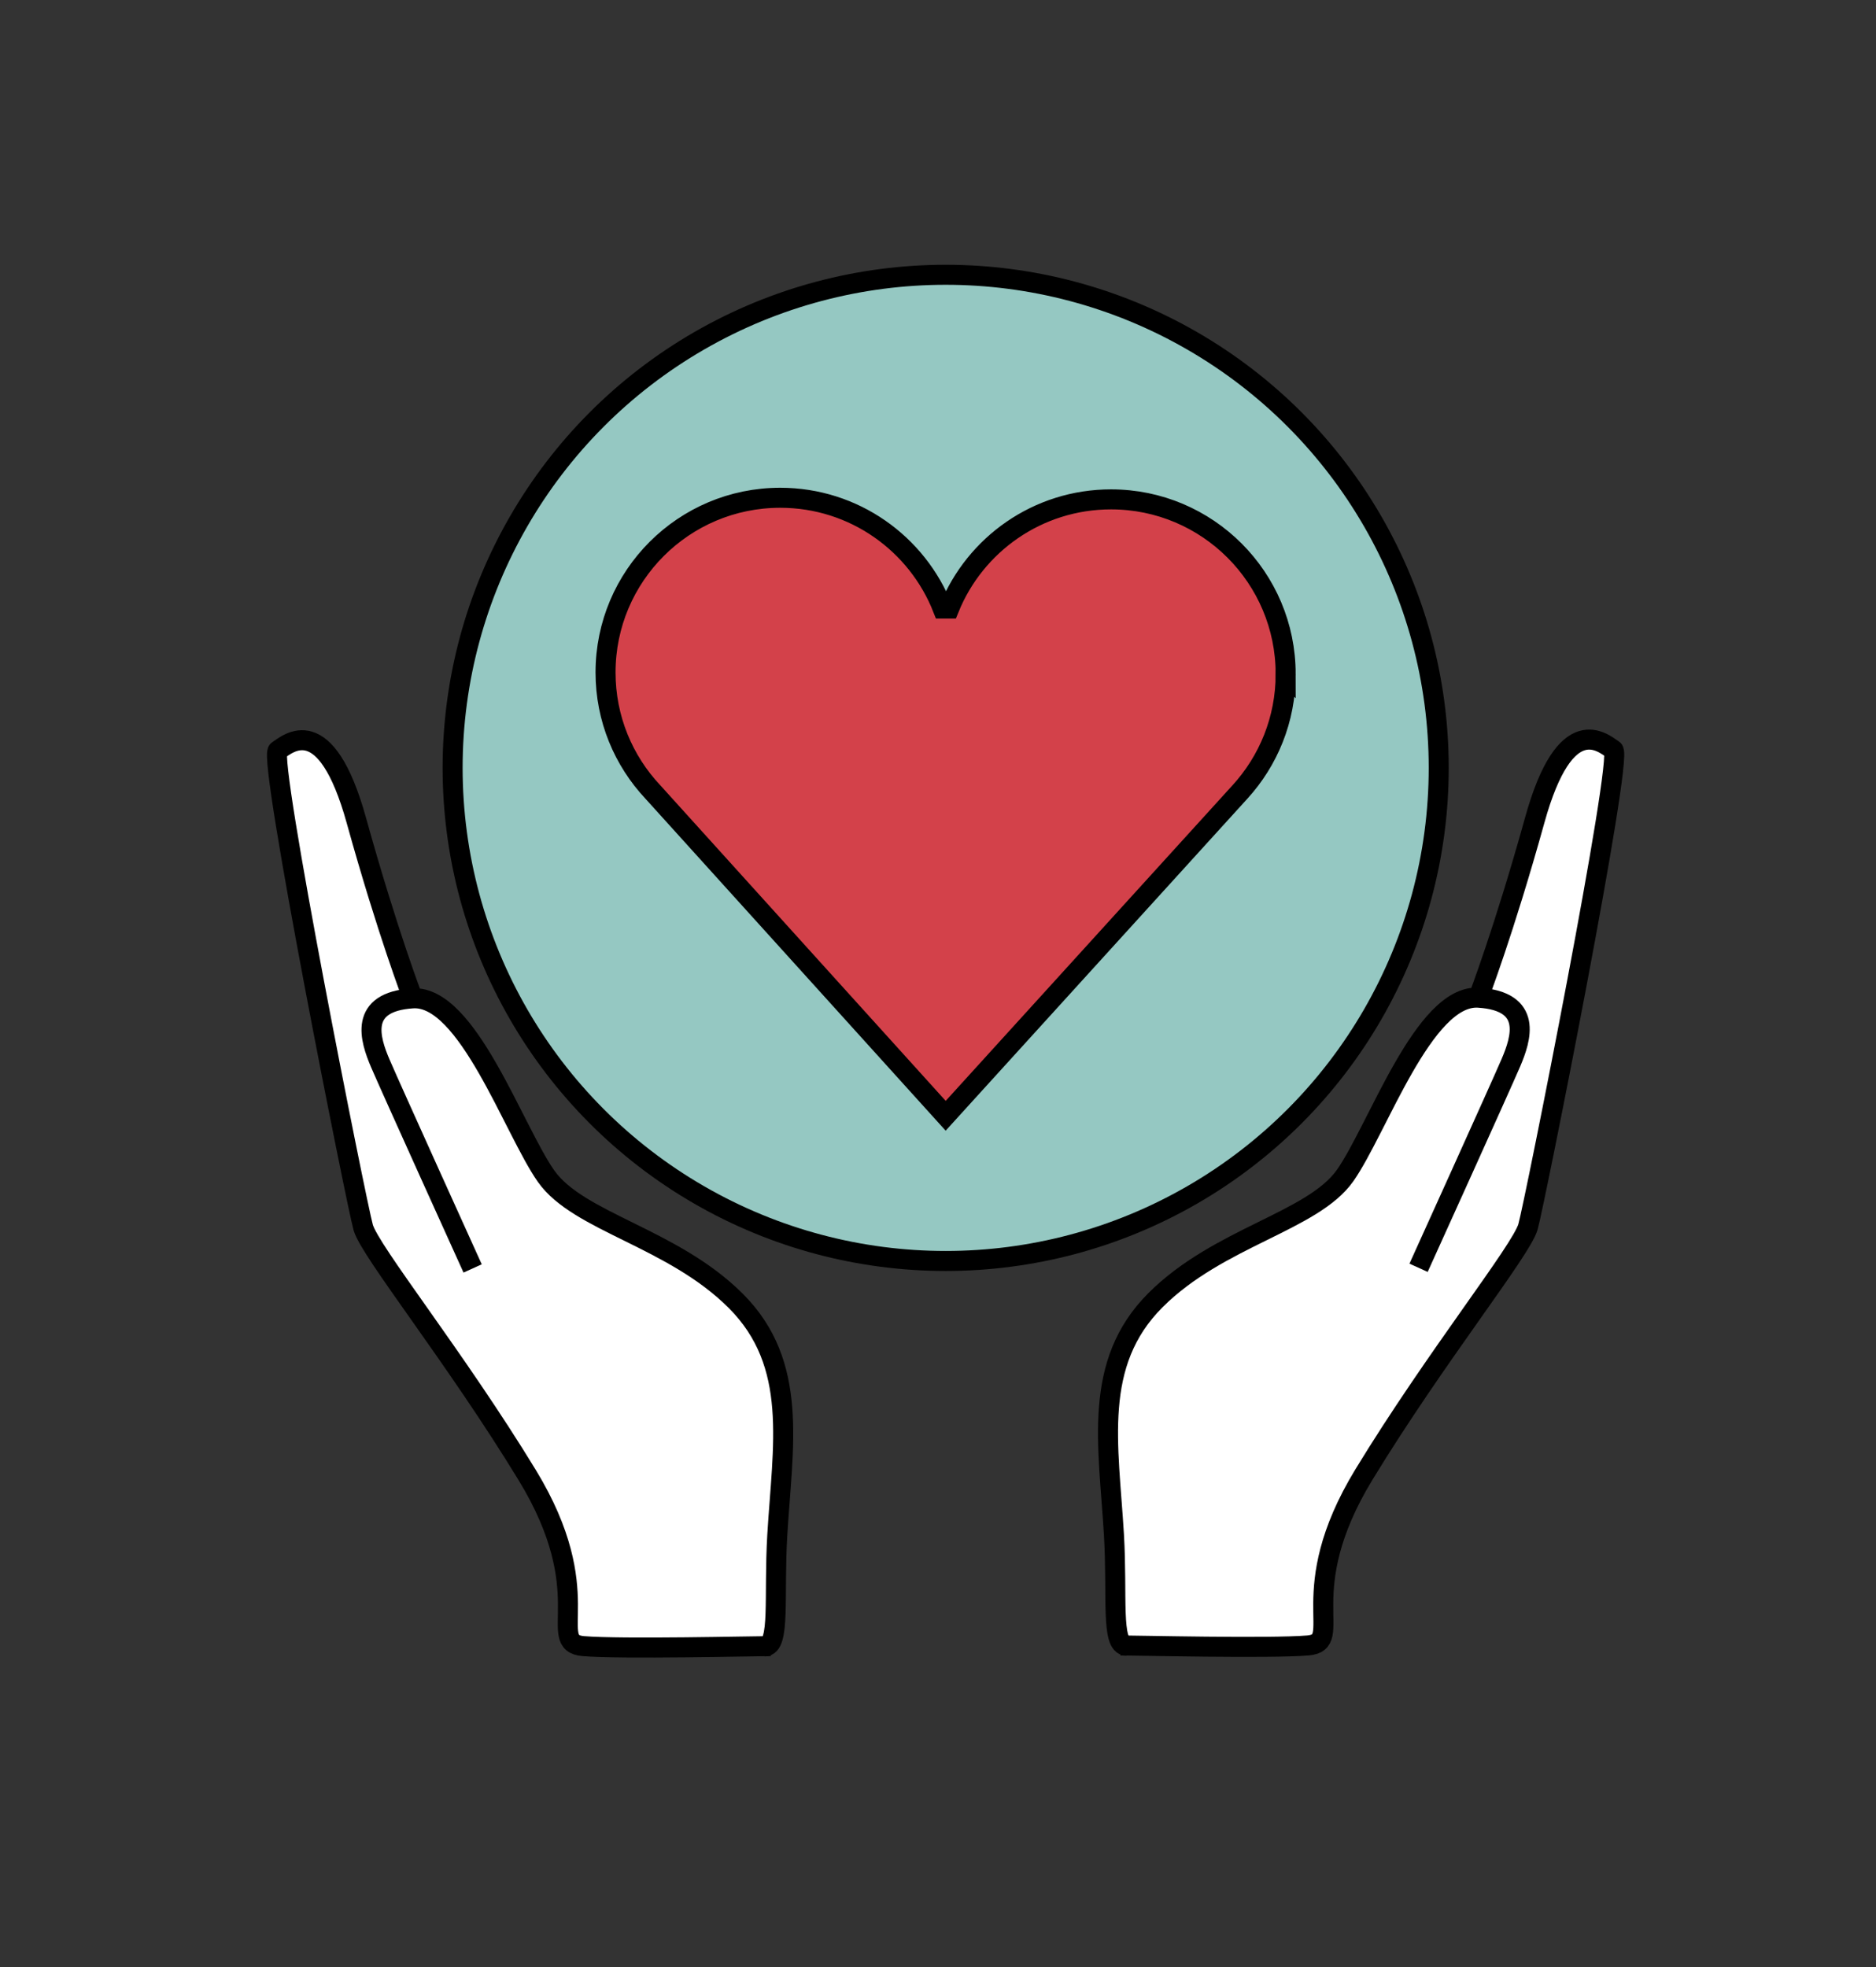
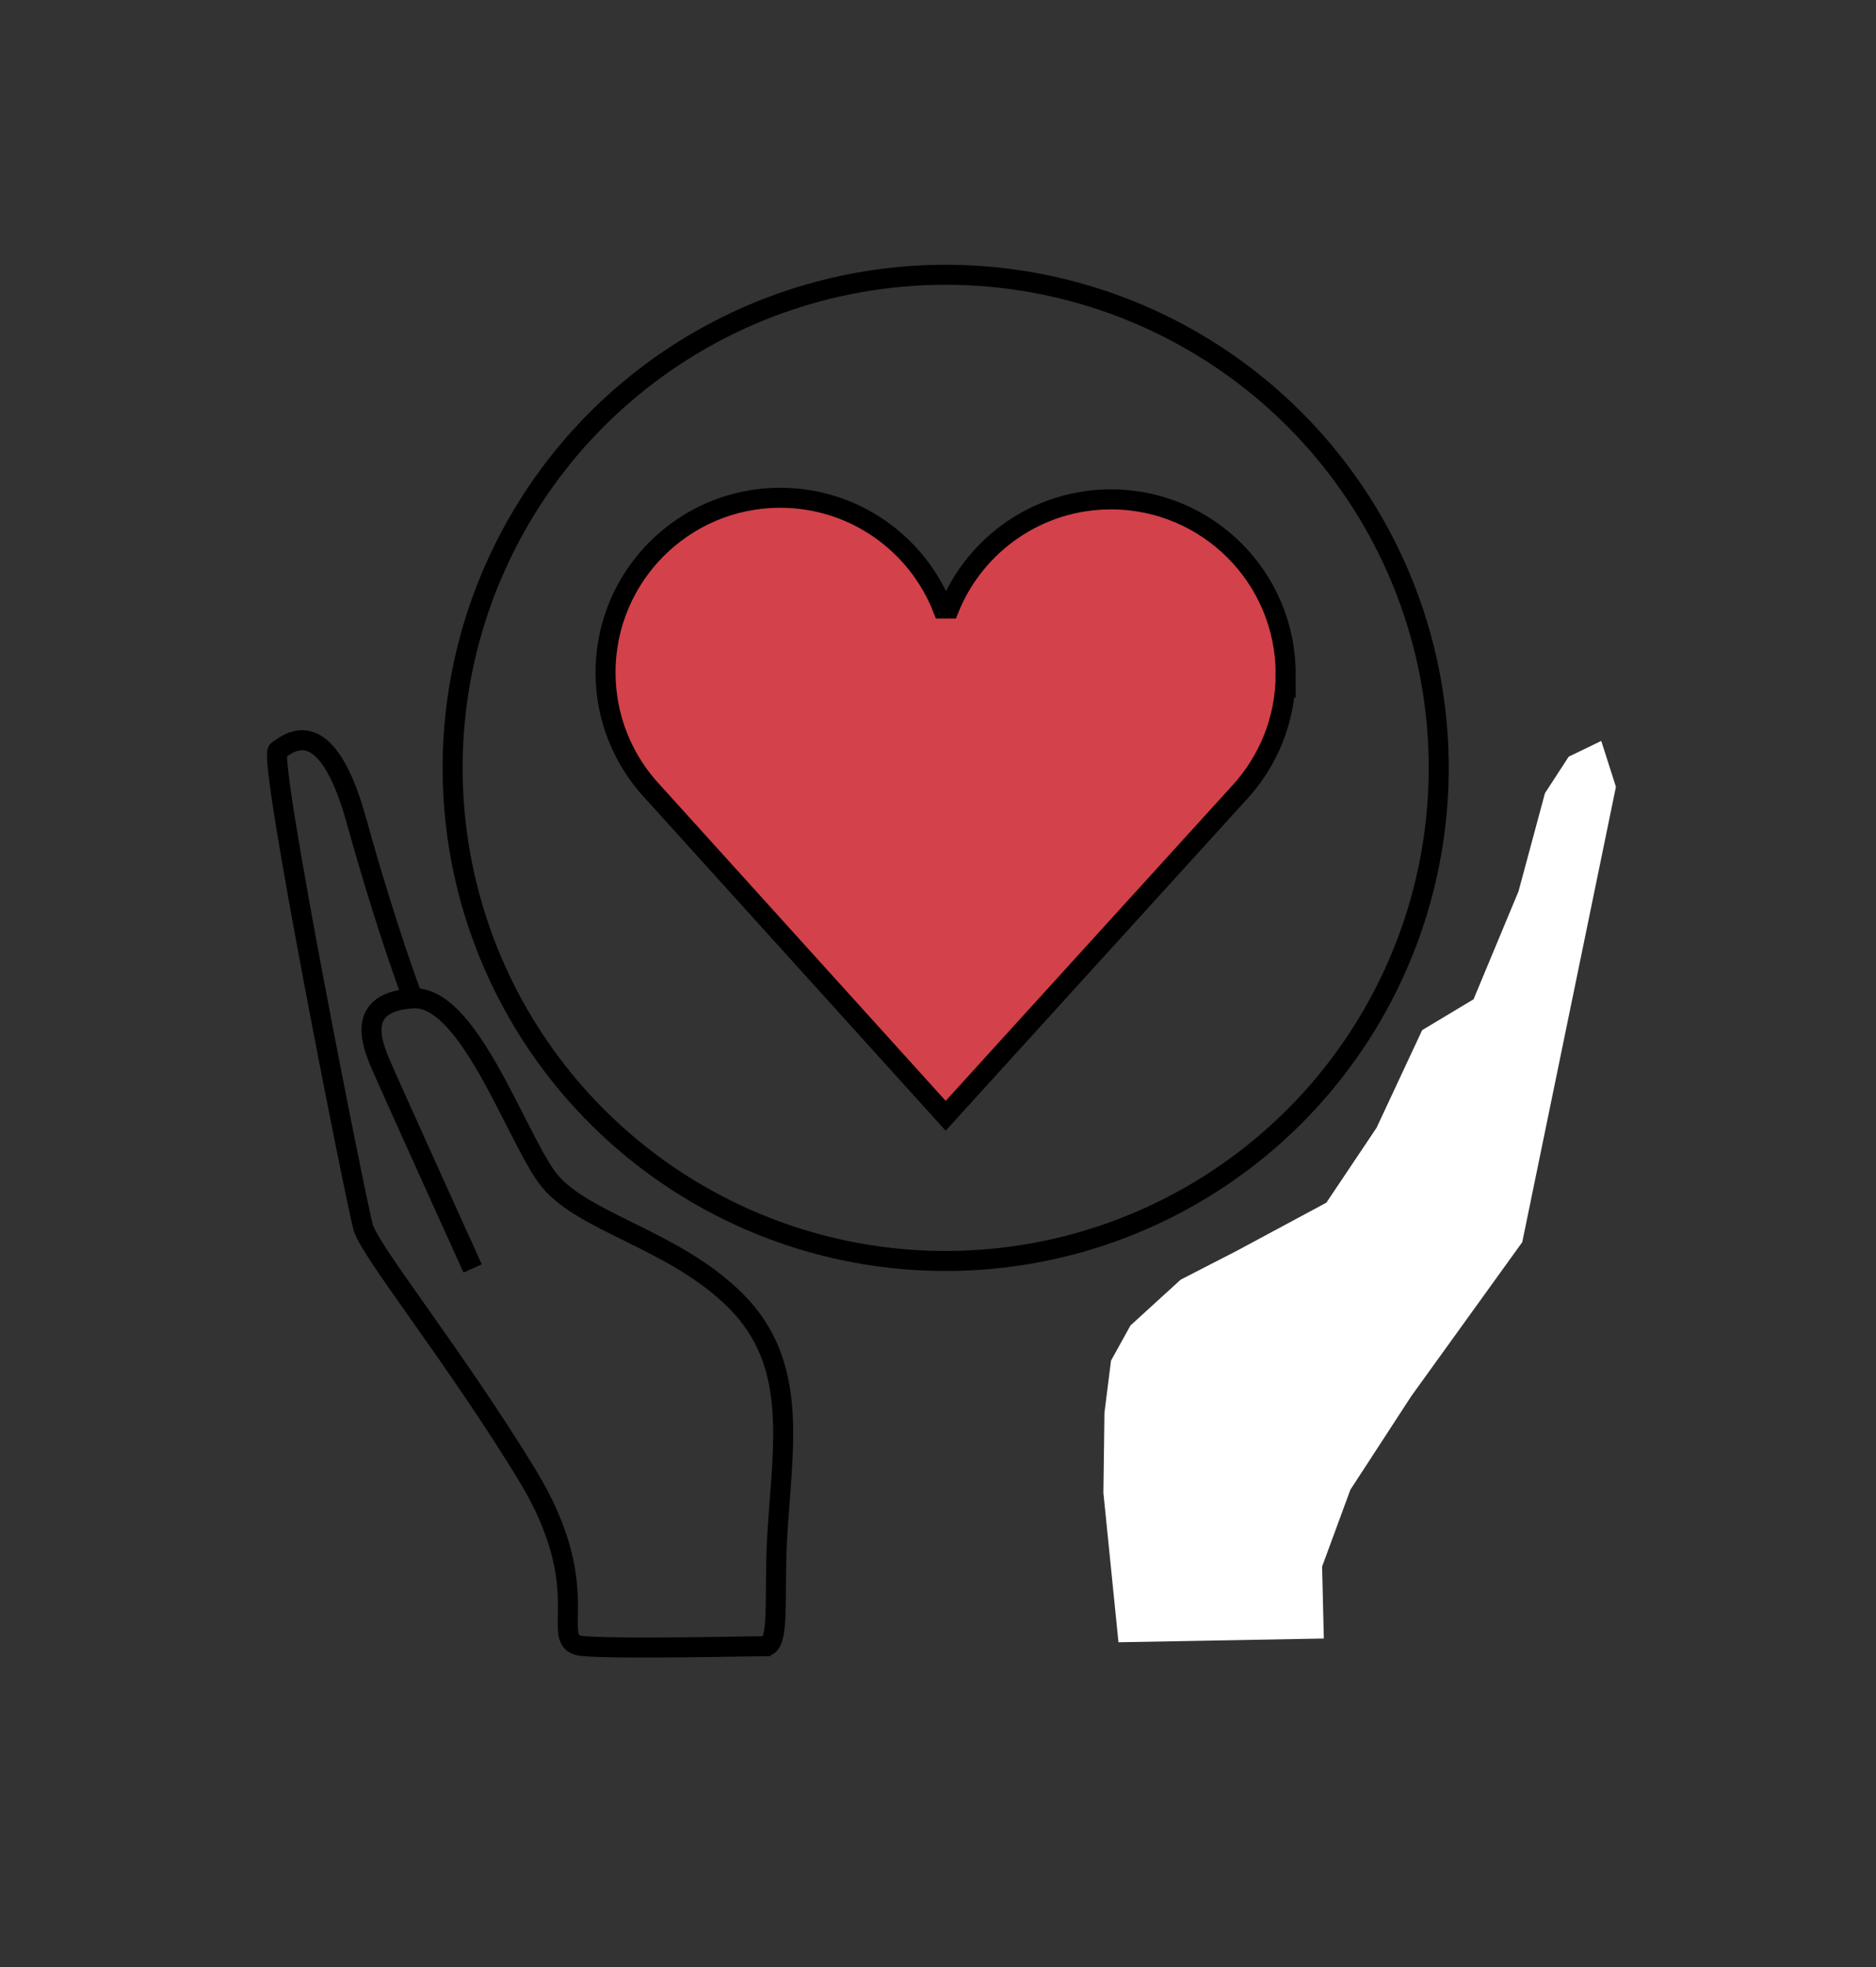
<svg xmlns="http://www.w3.org/2000/svg" id="mani_piu_stilizzate" viewBox="0 0 140.59 147.41">
  <rect x="0" y="0" width="140.59" height="147.41" fill="#333333" stroke="none" />
  <defs>
    <style>
      .cls-1 {
        fill: #95c8c2;
      }

      .cls-2 {
        fill: #fff;
      }

      .cls-3 {
        fill: none;
      }

      .cls-3, .cls-4 {
        stroke: #000;
        stroke-miterlimit: 10;
        stroke-width: 1.5px;
      }

      .cls-4 {
        fill: #d3414a;
      }
    </style>
  </defs>
  <g>
-     <circle class="cls-1" cx="70.87" cy="57.54" r="36.95" />
    <circle class="cls-3" cx="70.87" cy="57.54" r="36.95" />
    <path class="cls-4" d="M96.35,50.51c0-7.23-5.86-13.09-13.09-13.09-5.49,0-10.19,3.38-12.13,8.18-.27,0-.27,0-.48,0-1.91-4.86-6.64-8.3-12.18-8.3-7.23,0-13.09,5.86-13.09,13.09,0,3.47,1.35,6.62,3.55,8.96l21.94,24.26,22.05-24.26c2.13-2.33,3.43-5.43,3.43-8.84Z" />
  </g>
  <g>
    <g>
-       <polygon class="cls-2" points="21.74 55.57 24.17 56.76 25.95 59.49 27.93 66.84 31.3 74.93 35.15 77.24 38.58 84.57 42.33 90.17 49.02 93.76 53.26 95.94 57.01 99.37 58.48 102.02 58.97 105.91 59.05 111.91 57.91 123.11 42.53 122.83 42.65 117.44 40.53 111.68 35.97 104.67 27.65 93.14 20.63 59.01 21.74 55.57" />
      <path class="cls-3" d="M30.94,74.81s-1.92-5-4.23-13.32c-2.31-8.33-5.12-5.76-5.89-5.25s5.89,33.95,6.4,35.74c.51,1.79,6.92,9.74,12.3,18.57,5.38,8.84,1.34,12.56,4.19,12.8s12.83,0,14.02,0l-.43.02c1.19,0,.68-3.76.95-8.32.4-6.73,1.63-12.83-3.11-17.57-4.74-4.74-11.79-5.89-14.22-9.35-2.43-3.46-5.89-13.58-9.99-13.32s-3.2,3.07-2.43,4.87,6.92,15.37,6.92,15.37" />
    </g>
    <g>
      <polygon class="cls-2" points="120 55.52 117.56 56.7 115.78 59.44 113.8 66.79 110.43 74.88 106.58 77.19 103.16 84.51 99.4 90.12 92.72 93.71 88.48 95.89 84.72 99.32 83.26 101.96 82.77 105.86 82.69 111.86 83.82 123.06 99.21 122.78 99.08 117.39 101.2 111.63 105.77 104.61 114.08 93.08 121.1 58.96 120 55.52" />
-       <path class="cls-3" d="M110.79,74.76s1.92-5,4.23-13.32,5.12-5.76,5.89-5.25-5.89,33.95-6.4,35.74c-.51,1.79-6.92,9.74-12.3,18.57-5.38,8.84-1.34,12.56-4.19,12.8s-12.83,0-14.02,0l.43.02c-1.19,0-.68-3.76-.95-8.32-.4-6.73-1.63-12.83,3.11-17.57s11.79-5.89,14.22-9.35c2.43-3.46,5.89-13.58,9.99-13.32s3.2,3.07,2.43,4.87-6.92,15.37-6.92,15.37" />
    </g>
  </g>
</svg>